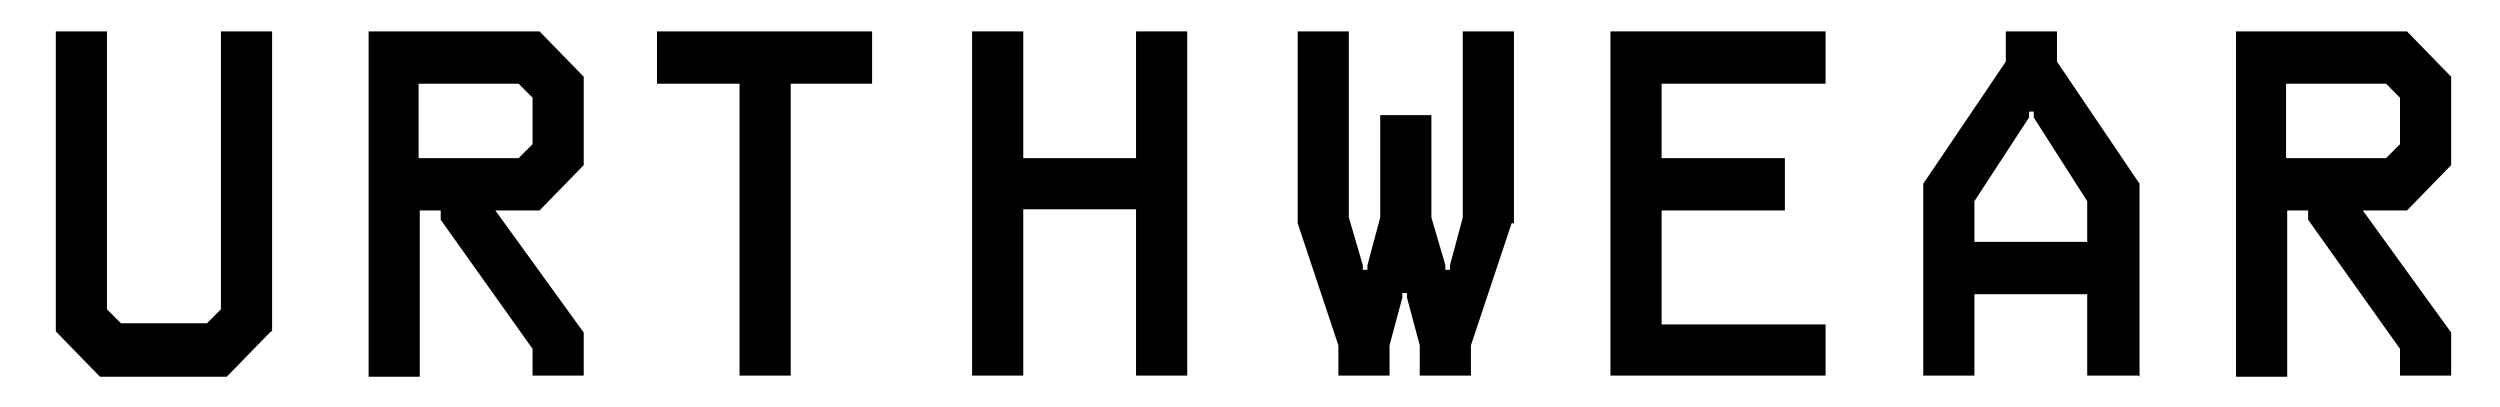
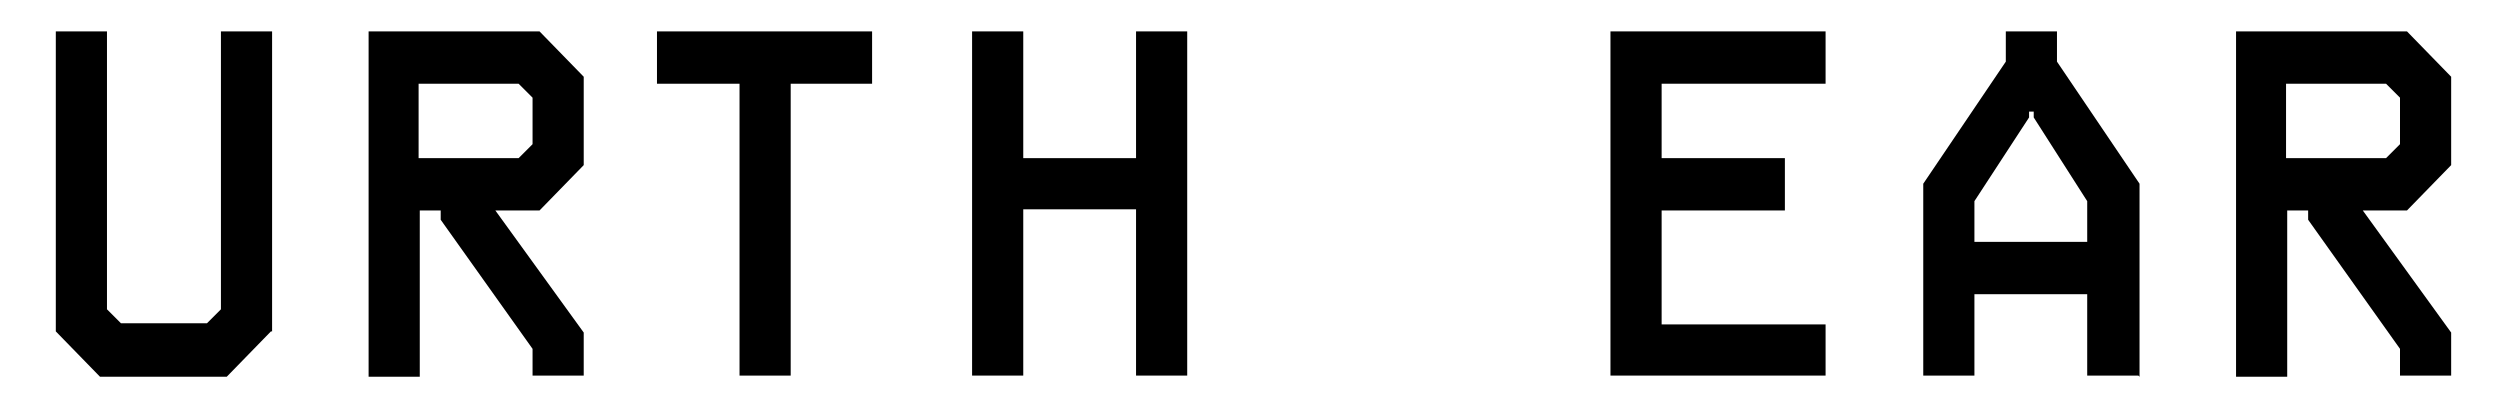
<svg xmlns="http://www.w3.org/2000/svg" viewBox="0 0 215 35" version="1.1">
  <g>
    <g id="Layer_1">
      <g>
        <path d="M23.3,28.5l-3.8,3.9h-10.9l-3.8-3.9V2.7h4.4v23.9l1.2,1.2h7.4l1.2-1.2V2.7h4.4v25.8Z" />
        <path d="M50.2,32.3h-4.4v-2.3l-7.9-11.1v-.8h-1.8v14.3h-4.4V2.7h14.7l3.8,3.9v7.6l-3.8,3.9h-3.8l7.6,10.5v3.7ZM45.8,12.4v-4l-1.2-1.2h-8.6v6.4h8.6l1.2-1.2Z" />
        <path d="M75.1,7.2h-7.1v25.1h-4.4V7.2h-7.1V2.7h18.5v4.5Z" />
        <path d="M102.1,32.3h-4.4v-14.3h-9.7v14.3h-4.4V2.7h4.4v10.9h9.7V2.7h4.4v29.6Z" />
-         <path d="M130,19.2l-3.5,10.5v2.6h-4.4v-2.6l-1.1-4.1v-.4h-.4v.4l-1.1,4.1v2.6h-4.4v-2.6l-3.5-10.5V2.7h4.4v16l1.2,4.1v.4h.4v-.4l1.1-4.1v-8.8h4.4v8.8l1.2,4.1v.4h.4v-.4l1.1-4.1V2.7h4.4v16.5Z" />
        <path d="M157,32.3h-18.5V2.7h18.5v4.5h-14.1v6.4h10.6v4.5h-10.6v9.8h14.1v4.5Z" />
        <path d="M183.9,32.3h-4.4v-7h-9.7v7h-4.4V15.8l7.1-10.5v-2.6h4.4v2.6l7.1,10.5v16.6ZM179.5,20.8v-3.5l-4.6-7.2v-.5h-.4v.5s-4.7,7.2-4.7,7.2v3.5h9.7Z" />
        <path d="M210.8,32.3h-4.4v-2.3l-7.9-11.1v-.8h-1.8v14.3h-4.4V2.7h14.7l3.8,3.9v7.6l-3.8,3.9h-3.8l7.6,10.5v3.7ZM206.4,12.4v-4l-1.2-1.2h-8.6v6.4h8.6l1.2-1.2Z" />
      </g>
    </g>
  </g>
</svg>